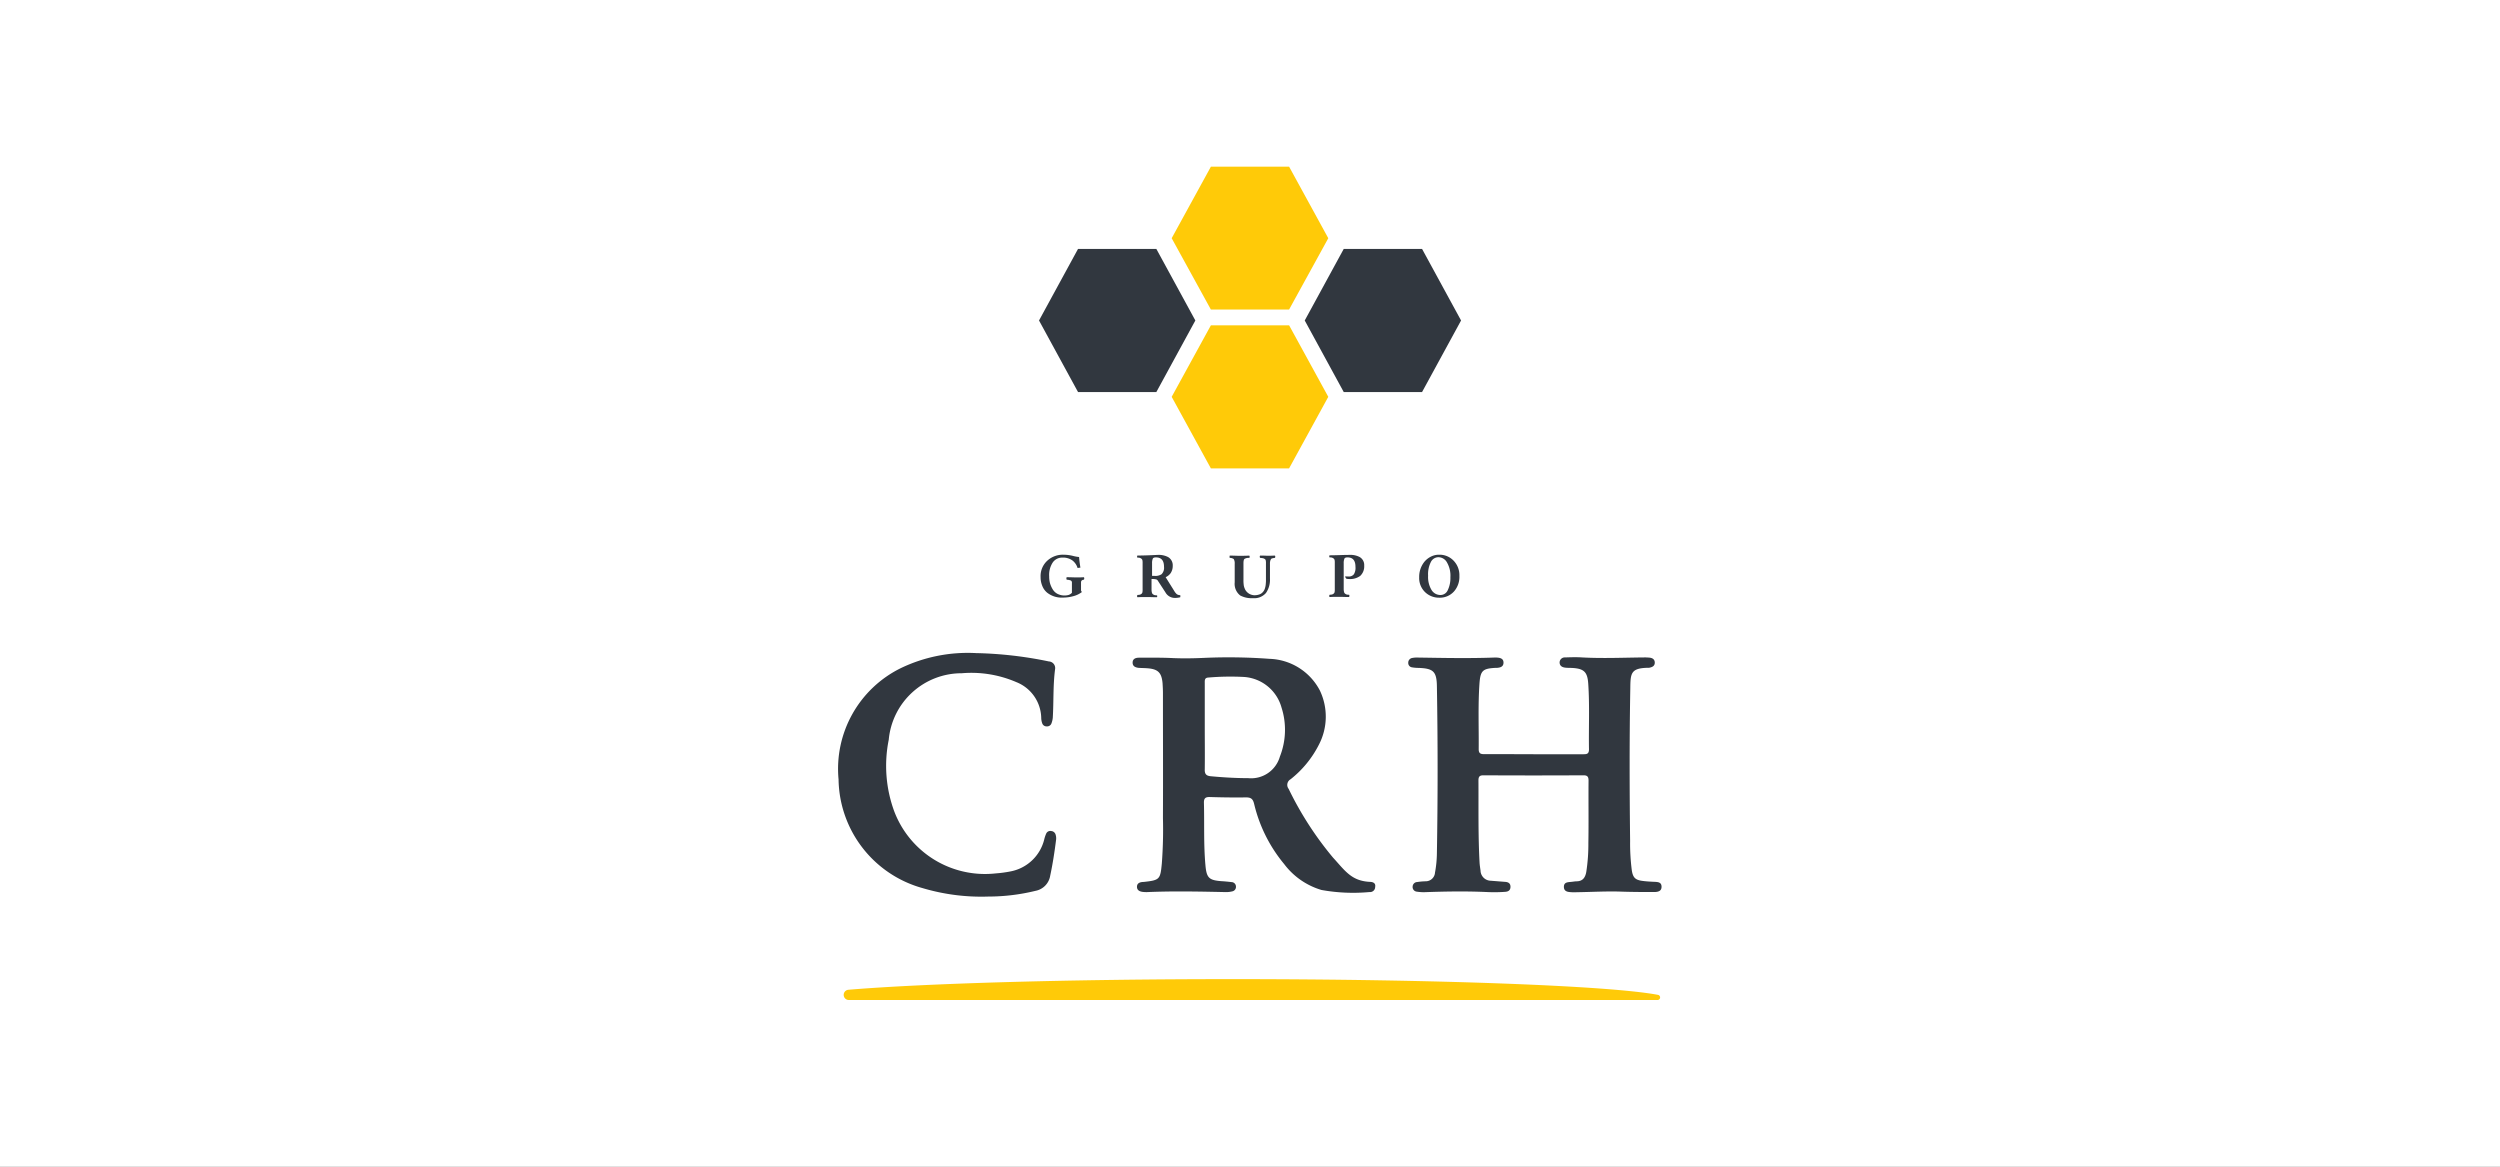
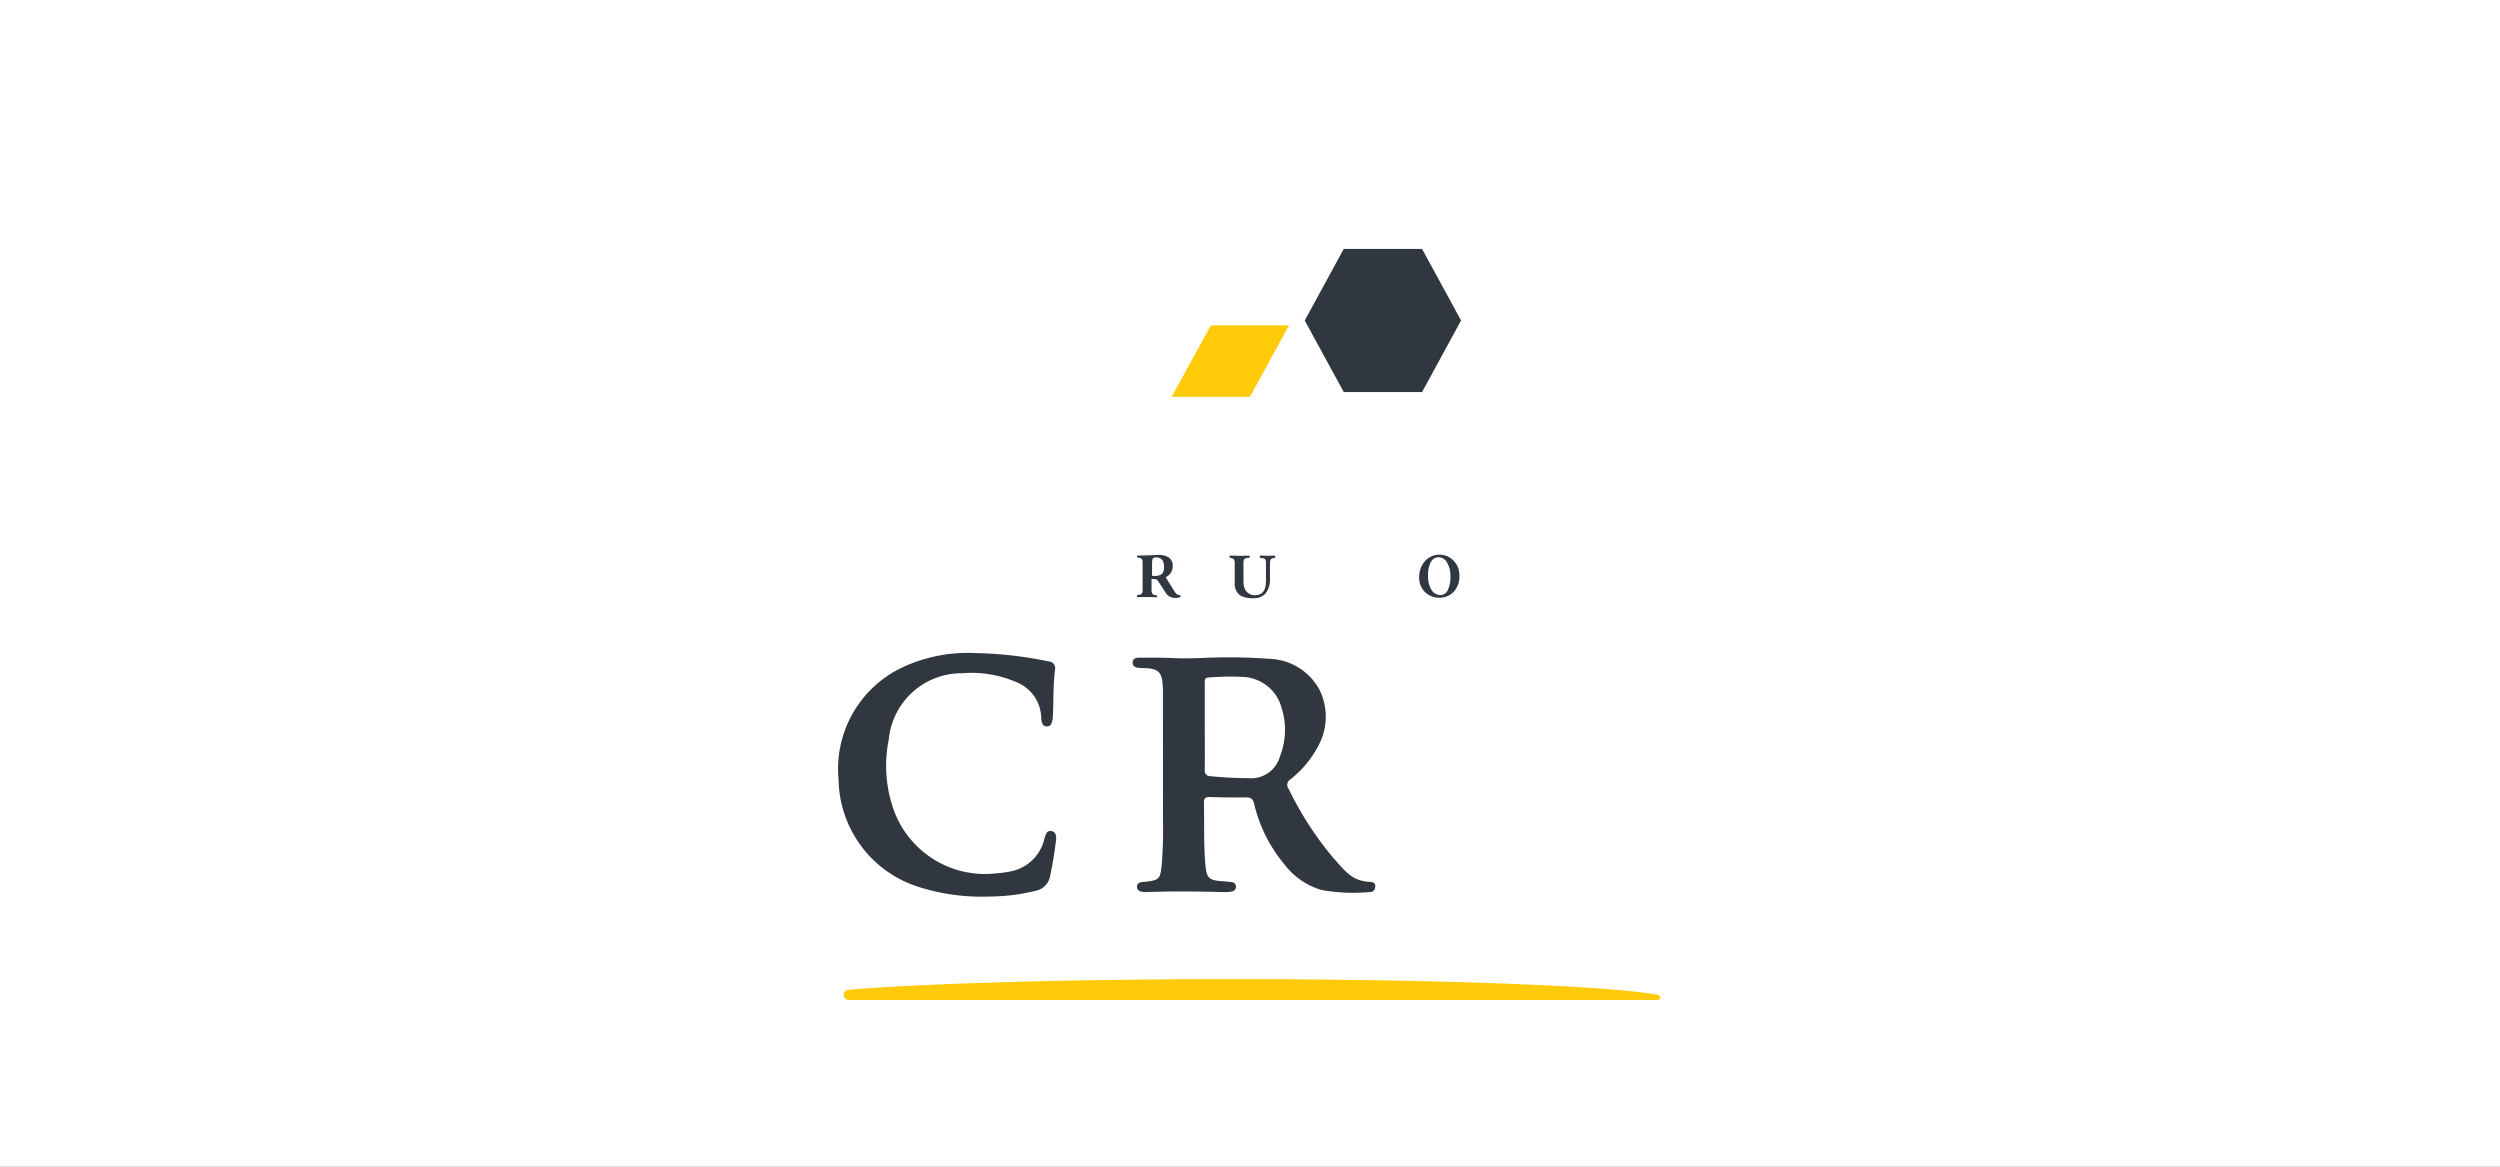
<svg xmlns="http://www.w3.org/2000/svg" width="150" height="70" viewBox="0 0 150 70">
  <rect x="0" y="0" width="150" height="70" fill="#808080" stroke="none" />
  <defs>
    <clipPath id="clip-CRH_Color">
      <rect width="150" height="70" />
    </clipPath>
  </defs>
  <g id="CRH_Color" data-name="CRH Color" clip-path="url(#clip-CRH_Color)">
    <rect width="150" height="70" fill="#fff" />
    <g id="Grupo_72" data-name="Grupo 72" transform="translate(2057.841 1977)">
      <g id="Grupo_71" data-name="Grupo 71" transform="translate(-2007.536 -1967)">
        <g id="log_grupo_crh" data-name="log grupo crh" transform="translate(0)">
-           <path id="Caminho_365" data-name="Caminho 365" d="M55.035,0H50.343L47.99,4.293l2.352,4.28h4.692l2.352-4.28Z" transform="translate(-27.994)" fill="#ffca08" />
-           <path id="Caminho_366" data-name="Caminho 366" d="M55.035,22.842H50.343L47.99,27.134l2.352,4.293h4.692l2.352-4.293Z" transform="translate(-27.994 -13.324)" fill="#ffca08" />
+           <path id="Caminho_366" data-name="Caminho 366" d="M55.035,22.842H50.343L47.99,27.134h4.692l2.352-4.293Z" transform="translate(-27.994 -13.324)" fill="#ffca08" />
          <path id="Caminho_367" data-name="Caminho 367" d="M74.183,11.846h-4.7l-2.34,4.293,2.34,4.293h4.7l2.34-4.293Z" transform="translate(-39.164 -6.91)" fill="#31373f" />
-           <path id="Caminho_368" data-name="Caminho 368" d="M35.919,11.846h-4.7l-2.34,4.293,2.34,4.293h4.7l2.34-4.293Z" transform="translate(-16.843 -6.91)" fill="#31373f" />
-           <path id="Caminho_369" data-name="Caminho 369" d="M30.491,55.878a2.446,2.446,0,0,1,.557.069,2.376,2.376,0,0,0,.375.069c.023.289.057.5.08.636l-.171.023a.89.89,0,0,0-.307-.451.961.961,0,0,0-.6-.173.687.687,0,0,0-.58.289,1.362,1.362,0,0,0-.216.833,1.636,1.636,0,0,0,.045.4,1.512,1.512,0,0,0,.159.37.736.736,0,0,0,.284.278.938.938,0,0,0,.683.069.513.513,0,0,0,.193-.127v-.6a.14.14,0,0,0-.068-.139.783.783,0,0,0-.239-.046.112.112,0,0,1-.023-.081c0-.035.011-.069.023-.069.239,0,.432.012.569.012s.3,0,.455-.012a.1.1,0,0,1,.023.069.136.136,0,0,1-.023.081.18.18,0,0,0-.125.046c-.034.023-.046.069-.046.139v.451a.16.16,0,0,0,.057.1,1.394,1.394,0,0,1-.489.243,2.357,2.357,0,0,1-.637.093,1.414,1.414,0,0,1-.956-.289.992.992,0,0,1-.3-.416,1.325,1.325,0,0,1-.1-.52,1.252,1.252,0,0,1,.409-.995A1.376,1.376,0,0,1,30.491,55.878Z" transform="translate(-16.983 -32.595)" fill="#31373f" />
          <path id="Caminho_370" data-name="Caminho 370" d="M44.267,55.906a1.224,1.224,0,0,1,.614.127.569.569,0,0,1,.284.532A.768.768,0,0,1,45.04,57a.748.748,0,0,1-.3.243l.512.821a.762.762,0,0,0,.159.2.359.359,0,0,0,.2.058c.011.012.011.035.011.069a.088.088,0,0,1-.011.058,1.183,1.183,0,0,1-.387.035.647.647,0,0,1-.5-.335l-.444-.682a.181.181,0,0,0-.114-.093,1.23,1.23,0,0,0-.273-.023v.636a.736.736,0,0,0,.023.185.169.169,0,0,0,.068.1.339.339,0,0,0,.091.046.462.462,0,0,0,.136.012c.023.012.023.035.023.058a.068.068,0,0,1-.023.058c-.2,0-.4-.012-.58-.012s-.387,0-.58.012c-.023-.012-.023-.035-.023-.069a.1.1,0,0,1,.023-.069c.068,0,.114-.012.136-.012a.338.338,0,0,0,.091-.046.168.168,0,0,0,.068-.1.836.836,0,0,0,.011-.185V56.414a.836.836,0,0,0-.011-.185.169.169,0,0,0-.068-.1.339.339,0,0,0-.091-.046.462.462,0,0,0-.136-.012c-.023-.012-.023-.035-.023-.069s.011-.058.023-.058c.045,0,.25,0,.6-.012S44.221,55.906,44.267,55.906Zm.375.717c0-.382-.159-.567-.489-.567-.091,0-.159.023-.182.069a.674.674,0,0,0-.046.278v.763h.159a.671.671,0,0,0,.41-.1A.543.543,0,0,0,44.642,56.623Z" transform="translate(-25.106 -32.612)" fill="#31373f" />
          <path id="Caminho_371" data-name="Caminho 371" d="M57.164,56.463v.983a1.823,1.823,0,0,0,.011.266.741.741,0,0,0,.057.243.6.6,0,0,0,.137.22.652.652,0,0,0,.455.2.872.872,0,0,0,.318-.058.478.478,0,0,0,.2-.15.569.569,0,0,0,.114-.22,1.1,1.1,0,0,0,.046-.254,1.907,1.907,0,0,0,.011-.266v-.948a.783.783,0,0,0-.011-.185.13.13,0,0,0-.057-.092.4.4,0,0,0-.1-.046,1.476,1.476,0,0,0-.182-.023.117.117,0,0,1,0-.139c.25,0,.41.012.478.012.023,0,.159,0,.409-.012a.117.117,0,0,1,0,.139,1.022,1.022,0,0,0-.182.035c-.034.012-.057.046-.08.093a.577.577,0,0,0-.034.231v.879a1.4,1.4,0,0,1-.239.867.926.926,0,0,1-.785.312,1.444,1.444,0,0,1-.762-.162.884.884,0,0,1-.33-.786v-1.11a.519.519,0,0,0-.057-.289.417.417,0,0,0-.239-.069c-.011-.012-.011-.035-.011-.069s0-.058.011-.069c.25,0,.432.012.557.012.159,0,.375,0,.614-.012a.117.117,0,0,1,0,.139.471.471,0,0,0-.284.058Q57.164,56.238,57.164,56.463Z" transform="translate(-32.861 -32.66)" fill="#31373f" />
-           <path id="Caminho_372" data-name="Caminho 372" d="M71.912,55.906a1.176,1.176,0,0,1,.6.127.554.554,0,0,1,.273.52.775.775,0,0,1-.239.613,1.023,1.023,0,0,1-.694.185.5.5,0,0,1-.125-.012.181.181,0,0,1-.08-.15.967.967,0,0,0,.193.012.374.374,0,0,0,.33-.139.741.741,0,0,0,.091-.439c0-.382-.159-.567-.478-.567-.091,0-.159.023-.182.069a.674.674,0,0,0-.046.278v1.55a.736.736,0,0,0,.023.185.169.169,0,0,0,.068.1.34.34,0,0,0,.091.046.461.461,0,0,0,.136.012c.023.012.023.035.023.069a.1.1,0,0,1-.023.069c-.2,0-.4-.012-.58-.012s-.387,0-.58.012c-.023-.012-.023-.035-.023-.069a.1.1,0,0,1,.023-.069c.068,0,.114-.012.137-.012a.339.339,0,0,0,.091-.046.169.169,0,0,0,.068-.1.835.835,0,0,0,.011-.185V56.4a.835.835,0,0,0-.011-.185.169.169,0,0,0-.068-.1.338.338,0,0,0-.091-.046.461.461,0,0,0-.137-.012c-.023-.012-.023-.035-.023-.069s.011-.058.023-.058c.046,0,.25,0,.6-.012S71.855,55.906,71.912,55.906Z" transform="translate(-41.238 -32.612)" fill="#31373f" />
          <path id="Caminho_373" data-name="Caminho 373" d="M86.046,57.15a1.323,1.323,0,0,1-.318.925,1.142,1.142,0,0,1-.9.382,1.2,1.2,0,0,1-.842-.335,1.169,1.169,0,0,1-.353-.89,1.439,1.439,0,0,1,.3-.914,1.207,1.207,0,0,1,.4-.324,1.063,1.063,0,0,1,.5-.116,1.157,1.157,0,0,1,.865.358A1.248,1.248,0,0,1,86.046,57.15Zm-1.263-1.122a.508.508,0,0,0-.444.278,1.618,1.618,0,0,0-.171.833,1.514,1.514,0,0,0,.2.844.621.621,0,0,0,.535.312.476.476,0,0,0,.444-.289,1.665,1.665,0,0,0,.159-.775,1.588,1.588,0,0,0-.2-.879A.593.593,0,0,0,84.784,56.028Z" transform="translate(-48.787 -32.595)" fill="#31373f" />
-           <path id="Caminho_374" data-name="Caminho 374" d="M89.619,76.461H92.6c.205,0,.319-.034.319-.294-.023-1.31.045-2.632-.045-3.943-.046-.689-.25-.892-.922-.938-.159-.011-.318,0-.478-.023s-.318-.1-.318-.316a.307.307,0,0,1,.33-.294c.341-.011.682-.023,1.024,0,1.24.068,2.468.011,3.708,0a2.788,2.788,0,0,1,.307.011c.171.011.33.079.341.282.012.226-.159.294-.341.328H96.49c-1.08.011-1.08.339-1.092,1.254-.057,3.05-.045,6.089-.011,9.139a12.746,12.746,0,0,0,.1,1.751c.068.452.216.588.648.644.25.034.5.045.751.056.193.011.387.034.387.294s-.2.305-.387.316c-.66,0-1.331,0-1.991-.022-.9-.034-1.809.022-2.708.034a2.7,2.7,0,0,1-.307,0c-.2-.011-.455-.023-.466-.305-.011-.305.239-.294.444-.316.114-.011.228-.034.341-.034.353-.011.5-.237.558-.565a10.823,10.823,0,0,0,.125-1.717c.022-1.254,0-2.508.011-3.762,0-.226-.068-.316-.3-.316q-3,.017-6.006,0c-.228,0-.3.079-.3.305.011,1.649-.023,3.3.068,4.948.011.158.034.3.057.463a.625.625,0,0,0,.614.61l.853.067c.171.011.33.068.33.294s-.148.294-.319.305a9.316,9.316,0,0,1-1.126.011c-1.251-.056-2.491-.034-3.743.011a2.946,2.946,0,0,1-.444-.034.278.278,0,0,1-.239-.305.284.284,0,0,1,.273-.271,3.932,3.932,0,0,1,.512-.045.557.557,0,0,0,.557-.52,6.741,6.741,0,0,0,.114-1.175q.085-5,0-10c-.011-.892-.216-1.073-1.081-1.107a2.5,2.5,0,0,1-.41-.034.261.261,0,0,1-.228-.271.285.285,0,0,1,.25-.294,1.406,1.406,0,0,1,.307-.023c1.536.023,3.06.057,4.6,0h.137c.2.011.421.045.421.305s-.216.305-.421.316h-.1c-.728.045-.865.169-.921.938-.091,1.31-.034,2.632-.046,3.943,0,.249.114.294.319.294C87.629,76.449,88.63,76.461,89.619,76.461Z" transform="translate(-47.885 -41.207)" fill="#31373f" />
          <path id="Caminho_375" data-name="Caminho 375" d="M8.256,70.046a23.63,23.63,0,0,1,4.368.5.4.4,0,0,1,.375.474c-.125.96-.08,1.932-.136,2.892a1.3,1.3,0,0,1-.08.35.275.275,0,0,1-.284.181.27.27,0,0,1-.273-.192.974.974,0,0,1-.057-.316,2.361,2.361,0,0,0-1.49-2.146A6.8,6.8,0,0,0,7.4,71.255a4.39,4.39,0,0,0-4.38,3.988,7.914,7.914,0,0,0,.319,4.27,5.824,5.824,0,0,0,6.1,3.751,7.153,7.153,0,0,0,.853-.113,2.578,2.578,0,0,0,2.059-1.932,1.979,1.979,0,0,1,.114-.339.268.268,0,0,1,.3-.158.294.294,0,0,1,.262.2.735.735,0,0,1,.034.316c-.091.723-.2,1.446-.353,2.158a1.1,1.1,0,0,1-.887.915A11.9,11.9,0,0,1,9,84.653a12.347,12.347,0,0,1-3.959-.509A6.871,6.871,0,0,1,.009,77.627,6.733,6.733,0,0,1,3.74,70.95,9.261,9.261,0,0,1,8.256,70.046Z" transform="translate(0 -40.86)" fill="#31373f" />
          <path id="Caminho_376" data-name="Caminho 376" d="M56.631,84.121c-1.138-.045-1.513-.666-2.241-1.457a19.993,19.993,0,0,1-2.662-4.123.387.387,0,0,1,.114-.576A6.213,6.213,0,0,0,53.537,75.9a3.639,3.639,0,0,0,.068-3.253,3.533,3.533,0,0,0-3.026-1.909,33.426,33.426,0,0,0-3.947-.056c-.762.034-1.308.034-1.866.011-.671-.034-1.342-.023-2.025-.023-.193,0-.375.068-.375.294s.171.294.364.316c.171.011.341.011.5.023.66.045.876.26.933.9.011.192.023.384.023.576,0,2.508.011,5.016,0,7.524a27.188,27.188,0,0,1-.068,2.722c-.091.949-.125.994-1.092,1.1h-.034c-.182.011-.353.068-.364.271-.011.226.159.305.353.327a1.863,1.863,0,0,0,.25.011c1.581-.068,3.151-.034,4.732,0a1.514,1.514,0,0,0,.387-.045.273.273,0,0,0,.216-.294.27.27,0,0,0-.25-.26c-.2-.023-.41-.045-.614-.056-.751-.057-.9-.192-.967-.96-.114-1.254-.057-2.508-.091-3.762,0-.249.091-.328.33-.328.739.023,1.467.034,2.207.023.307,0,.41.113.478.4a8.839,8.839,0,0,0,1.8,3.6A4.34,4.34,0,0,0,53.7,84.607a10.678,10.678,0,0,0,2.878.124.306.306,0,0,0,.341-.305C56.961,84.211,56.813,84.132,56.631,84.121ZM51.2,76.609a1.792,1.792,0,0,1-1.9,1.288c-.751,0-1.49-.045-2.23-.113-.3-.023-.387-.147-.375-.429.011-.859,0-1.717,0-2.576V72.2c0-.158-.023-.328.216-.339a15.334,15.334,0,0,1,2.161-.034A2.51,2.51,0,0,1,51.3,73.66,4.373,4.373,0,0,1,51.2,76.609Z" transform="translate(-24.714 -41.208)" fill="#31373f" />
          <path id="Caminho_377" data-name="Caminho 377" d="M24.052,116.994c-9.881,0-18.5.262-23.009.638a.308.308,0,0,0,.023.615H49.594a.156.156,0,0,0,.034-.307C46.789,117.393,36.408,116.994,24.052,116.994Z" transform="translate(-0.443 -68.246)" fill="#ffca08" />
        </g>
      </g>
    </g>
  </g>
</svg>